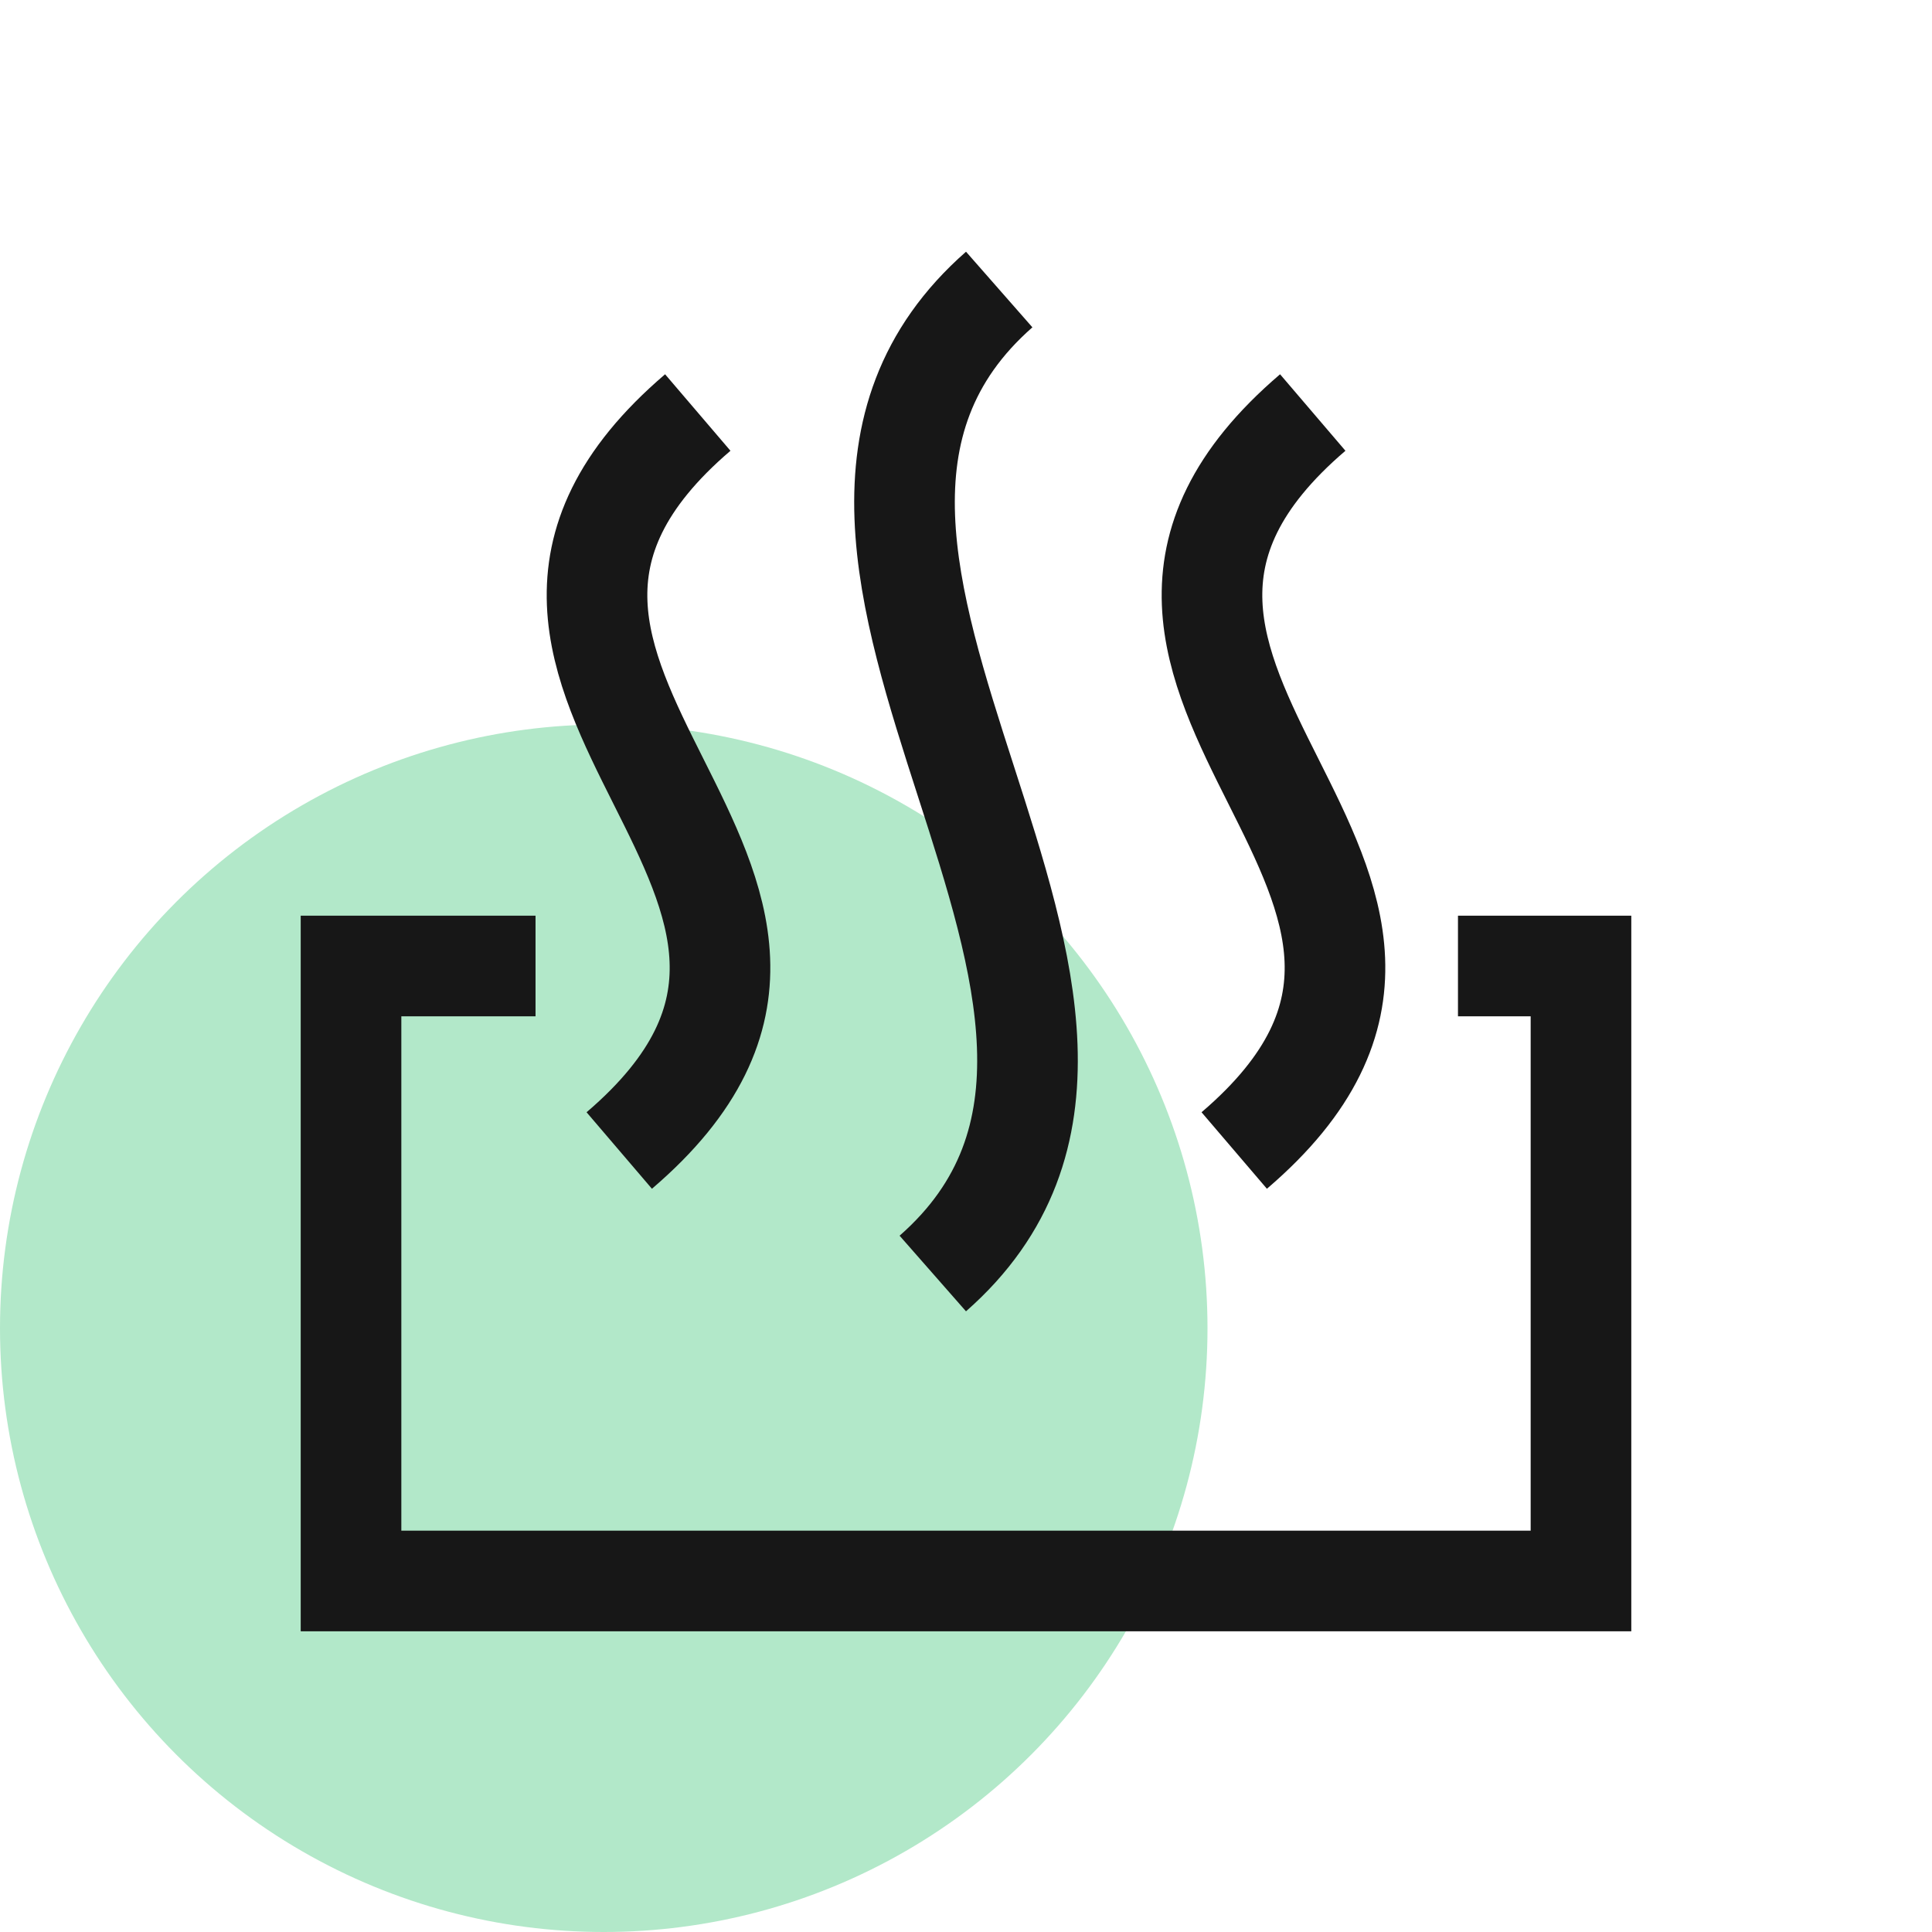
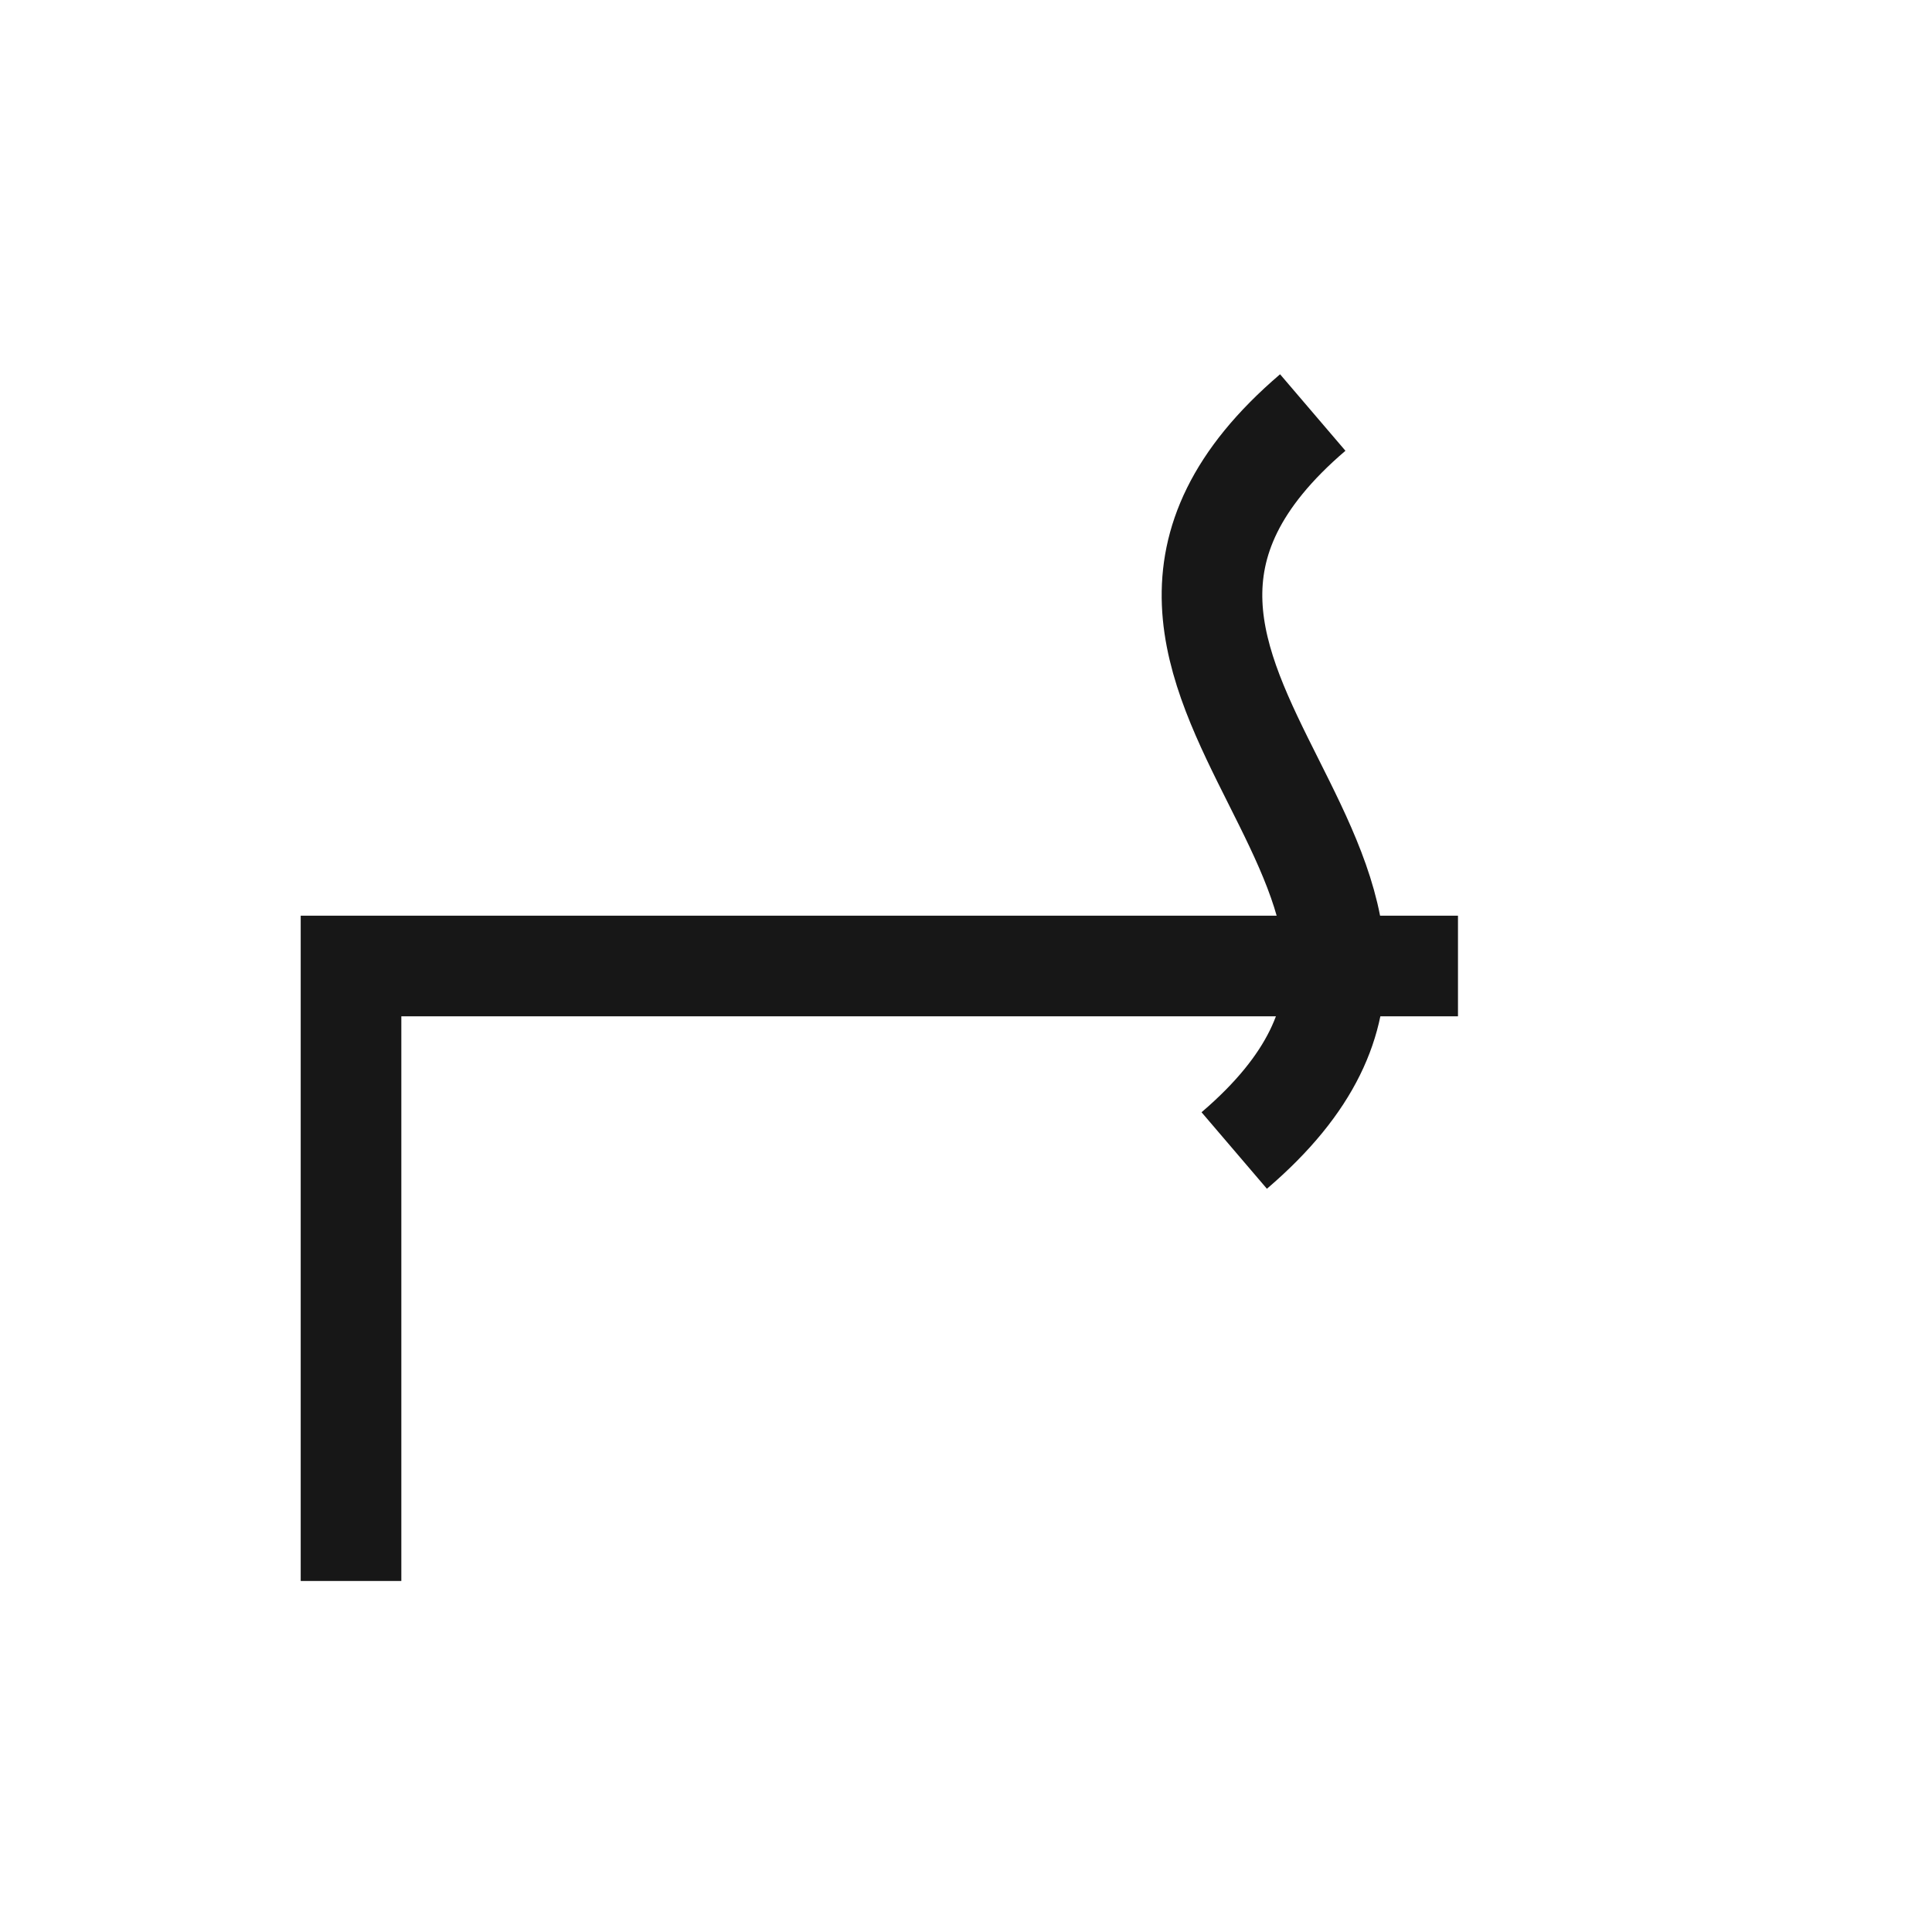
<svg xmlns="http://www.w3.org/2000/svg" width="48" height="48" viewBox="0 0 48 48" fill="none">
-   <circle cx="15" cy="33" r="15" fill="#B2E8C9" />
-   <path d="M13.305 24H8.721V39.279H39.279V24H36.223" stroke="#171717" stroke-width="2.5" />
-   <path d="M17.336 10.249C9.534 16.916 23.187 21.917 15.385 28.584" stroke="#171717" stroke-width="2.5" />
+   <path d="M13.305 24H8.721V39.279V24H36.223" stroke="#171717" stroke-width="2.5" />
  <path d="M32.615 10.249C24.812 16.916 38.467 21.917 30.664 28.584" stroke="#171717" stroke-width="2.5" />
-   <path d="M24.825 7.193C17.4 13.712 30.6 25.12 23.175 31.64" stroke="#171717" stroke-width="2.5" />
</svg>